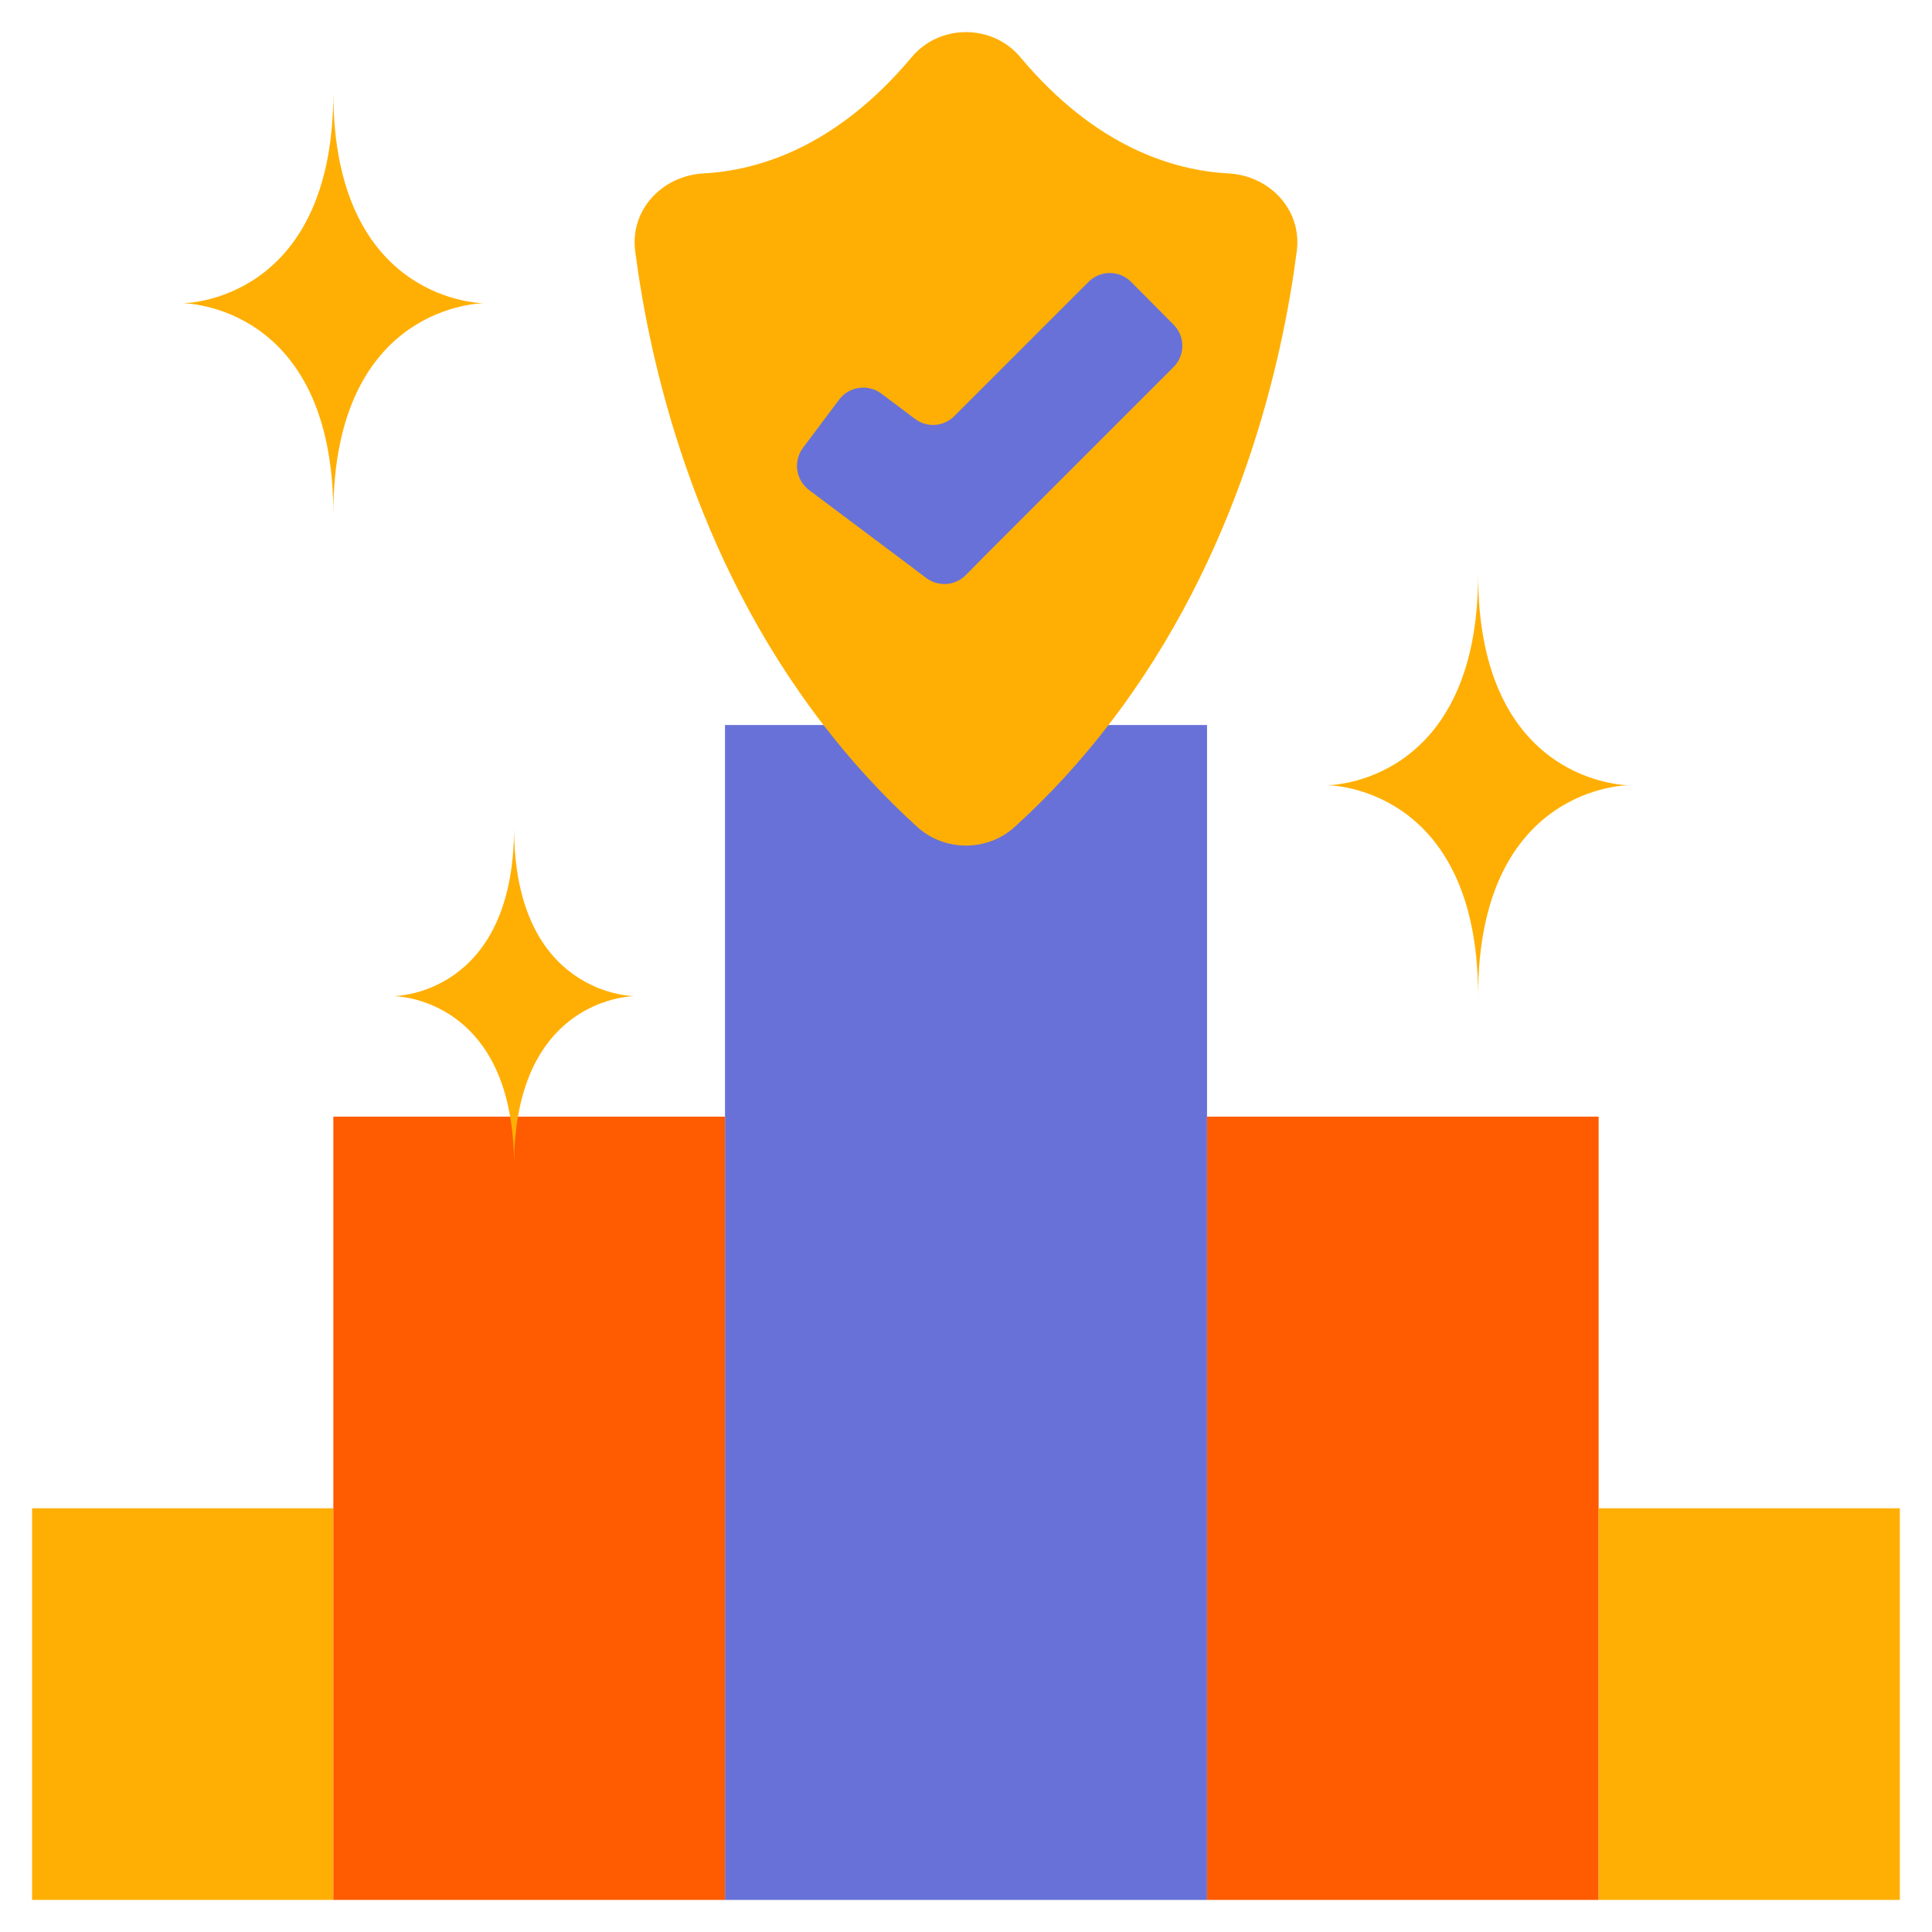
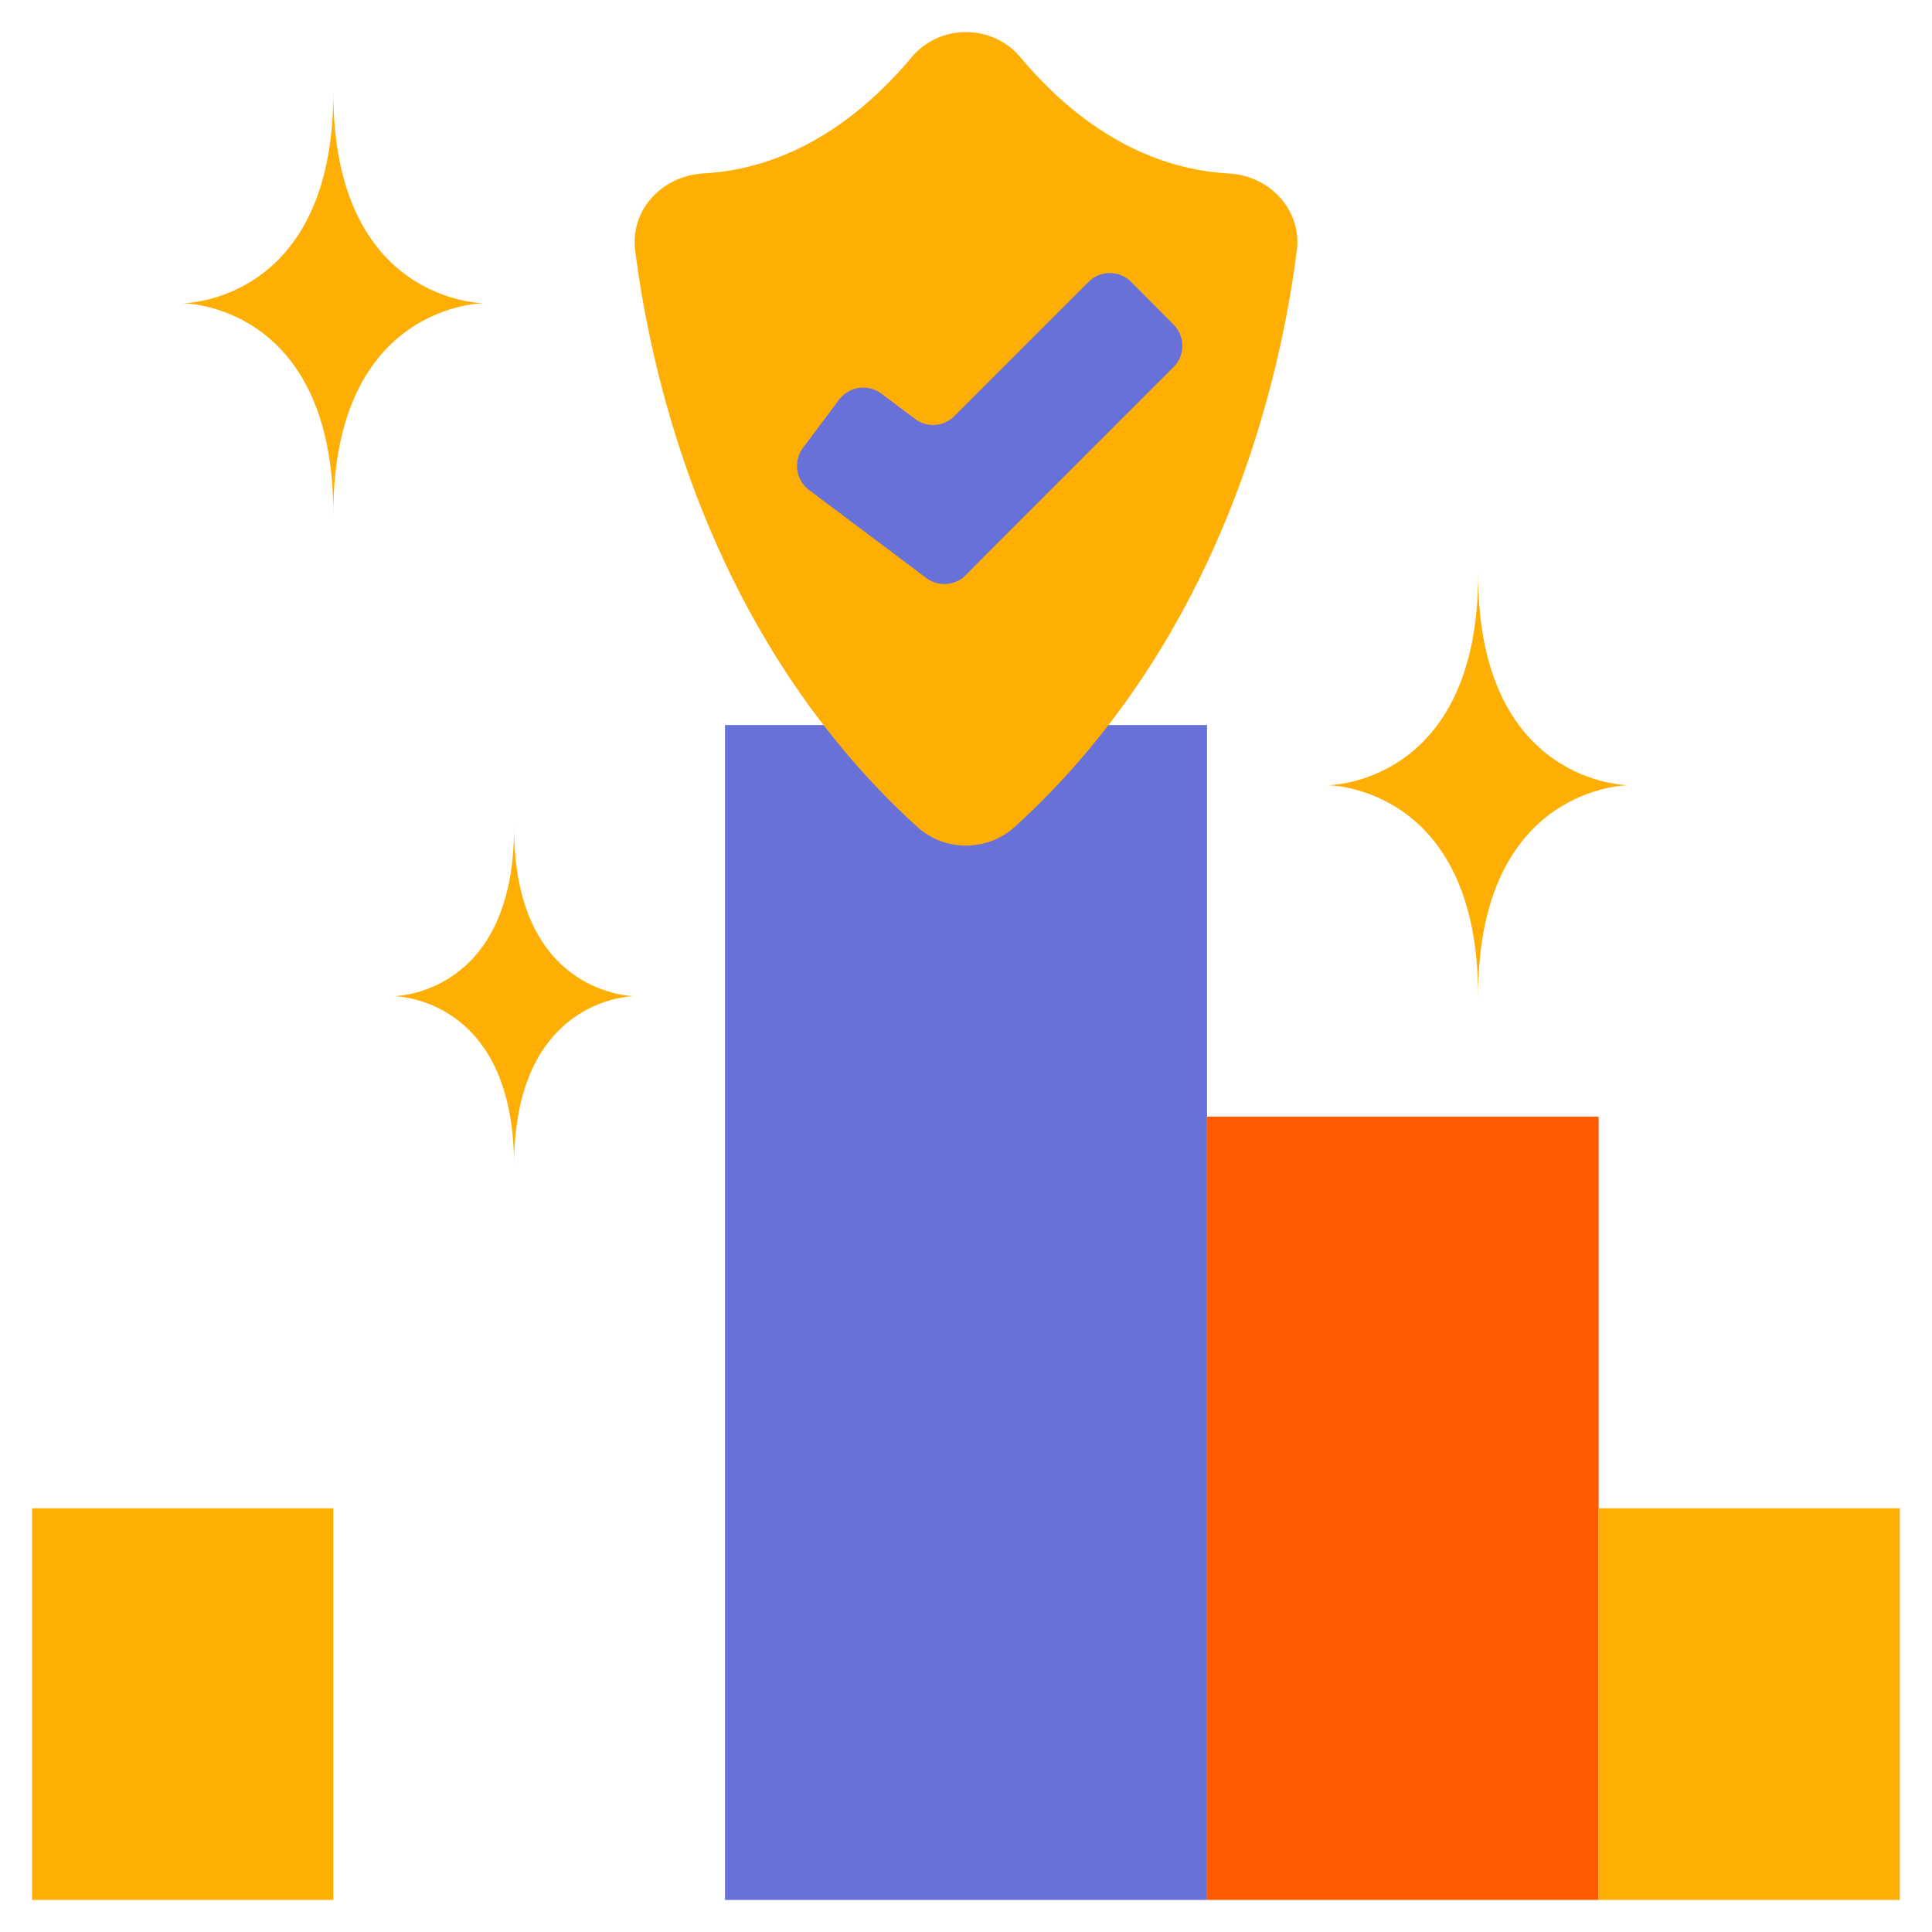
<svg xmlns="http://www.w3.org/2000/svg" width="472" height="472" viewBox="0 0 472 472" fill="none">
  <path d="M294.885 177.125V272.805V464.165H177.125V272.805V177.125H294.885Z" fill="#6871D8" />
  <path d="M300.03 42.362C310.26 42.877 318.135 51.341 316.81 61.351C313.351 88.141 302.826 135.687 270.81 177.124C264.186 185.735 256.606 194.125 247.921 202.001C241.223 208.109 230.772 208.109 224.074 202.001C215.39 194.125 207.809 185.735 201.185 177.124C169.169 135.687 158.644 88.141 155.185 61.351C153.86 51.341 161.735 42.877 171.966 42.362C185.361 41.626 204.35 35.885 222.676 14.026C229.521 5.783 242.474 5.783 249.319 14.026C267.646 35.885 286.634 41.626 300.03 42.362Z" fill="#FFAF04" />
  <path d="M118.233 74.082C118.233 74.082 81.433 74.082 81.433 125.602C81.433 74.082 44.633 74.082 44.633 74.082C44.633 74.082 81.433 74.082 81.433 22.562C81.433 74.082 118.233 74.082 118.233 74.082Z" fill="#FFAF04" />
  <path d="M240.409 135.975L235.919 140.538C233.343 143.114 229.221 143.409 226.277 141.201L221.199 137.374L197.647 119.71C194.409 117.281 193.746 112.644 196.175 109.406L205.007 97.63C207.436 94.391 212.073 93.729 215.311 96.158L223.554 102.34C226.425 104.548 230.546 104.254 233.122 101.678L265.948 68.852C268.818 65.982 273.455 65.982 276.325 68.852L286.703 79.303C289.573 82.174 289.573 86.81 286.703 89.681L240.409 135.975Z" fill="#6871D8" />
  <path d="M361.112 243.356C361.112 191.836 324.312 191.836 324.312 191.836C324.312 191.836 361.112 191.836 361.112 140.316C361.112 191.836 397.912 191.836 397.912 191.836C397.912 191.836 361.112 191.836 361.112 243.356Z" fill="#FFAF04" />
  <path d="M7.836 368.48H81.436V464.16H7.836V368.48Z" fill="#FFAF04" />
  <path d="M390.555 368.481V464.161H294.875V272.801H390.555V368.481Z" fill="#FF5B00" />
-   <path d="M177.118 272.801V464.161H81.438V368.481V272.801H177.118Z" fill="#FF5B00" />
  <path d="M390.547 368.48H464.147V464.16H390.547V368.48Z" fill="#FFAF04" />
  <path d="M126.545 272.804C125.956 276.264 125.588 280.164 125.588 284.58C125.588 280.164 125.22 276.264 124.632 272.804C119.627 243.364 96.148 243.364 96.148 243.364C96.148 243.364 125.588 243.364 125.588 202.148C125.588 243.364 155.028 243.364 155.028 243.364C155.028 243.364 131.55 243.364 126.545 272.804Z" fill="#FFAF04" />
</svg>